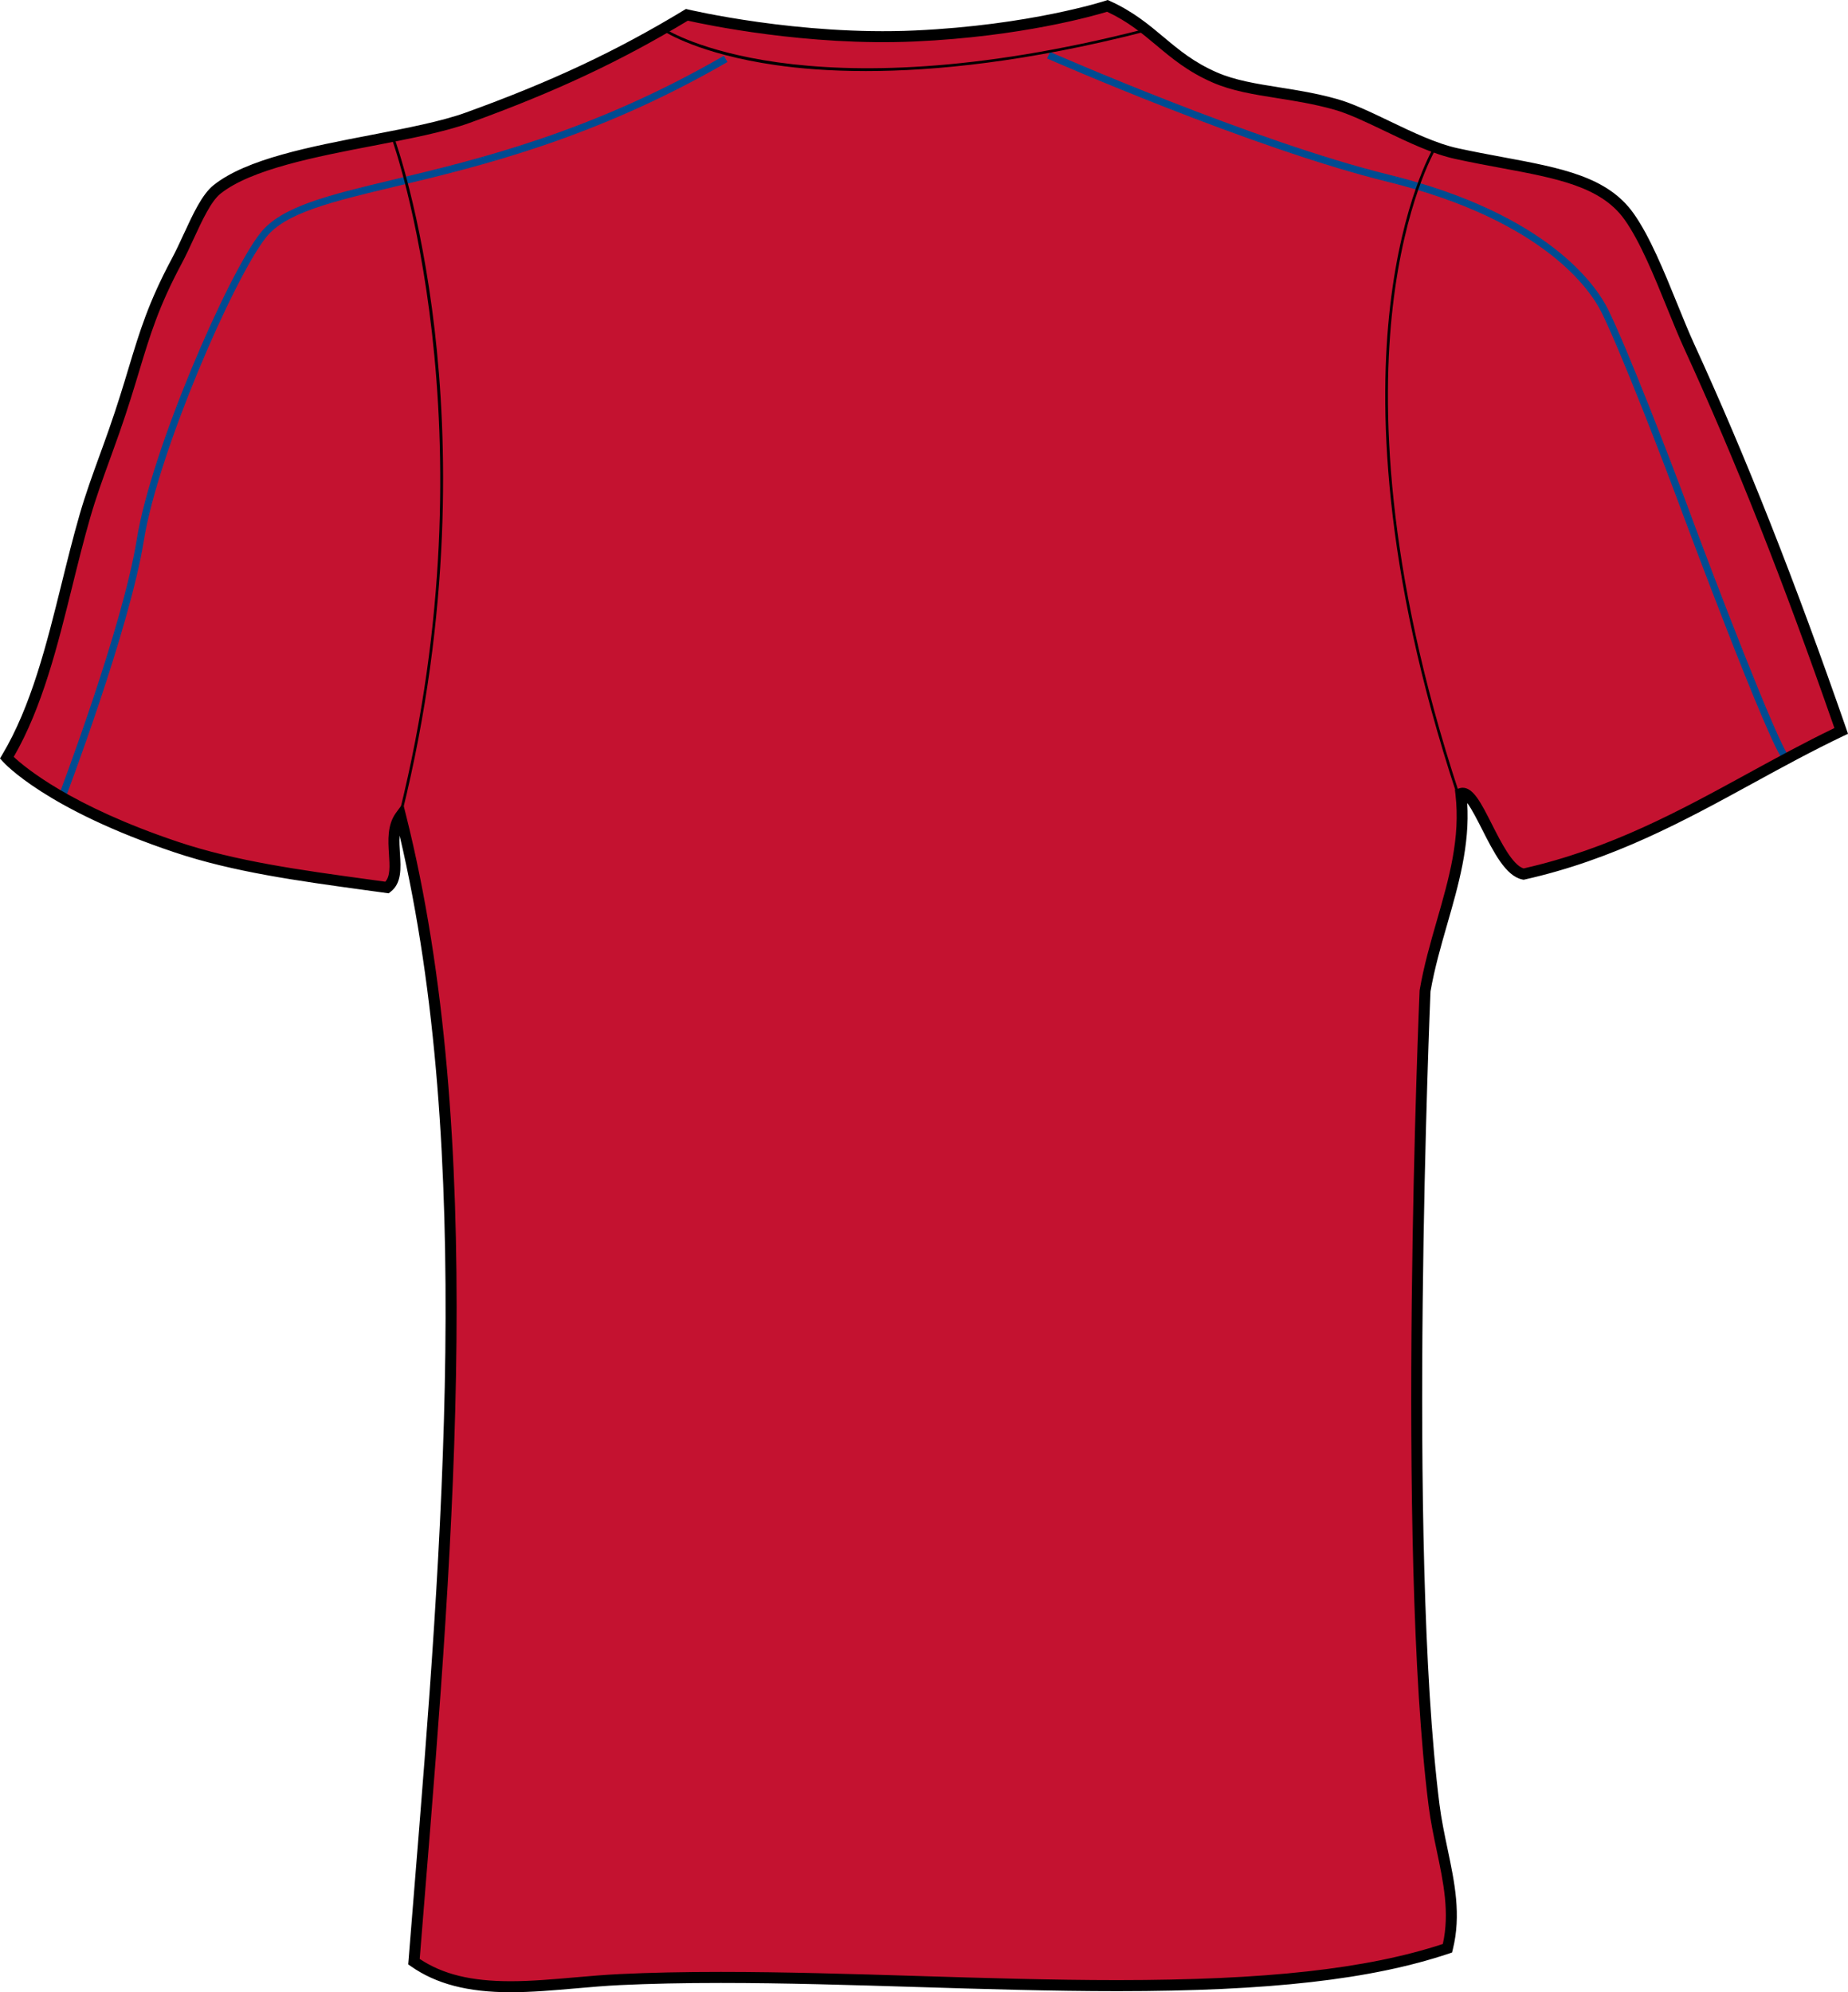
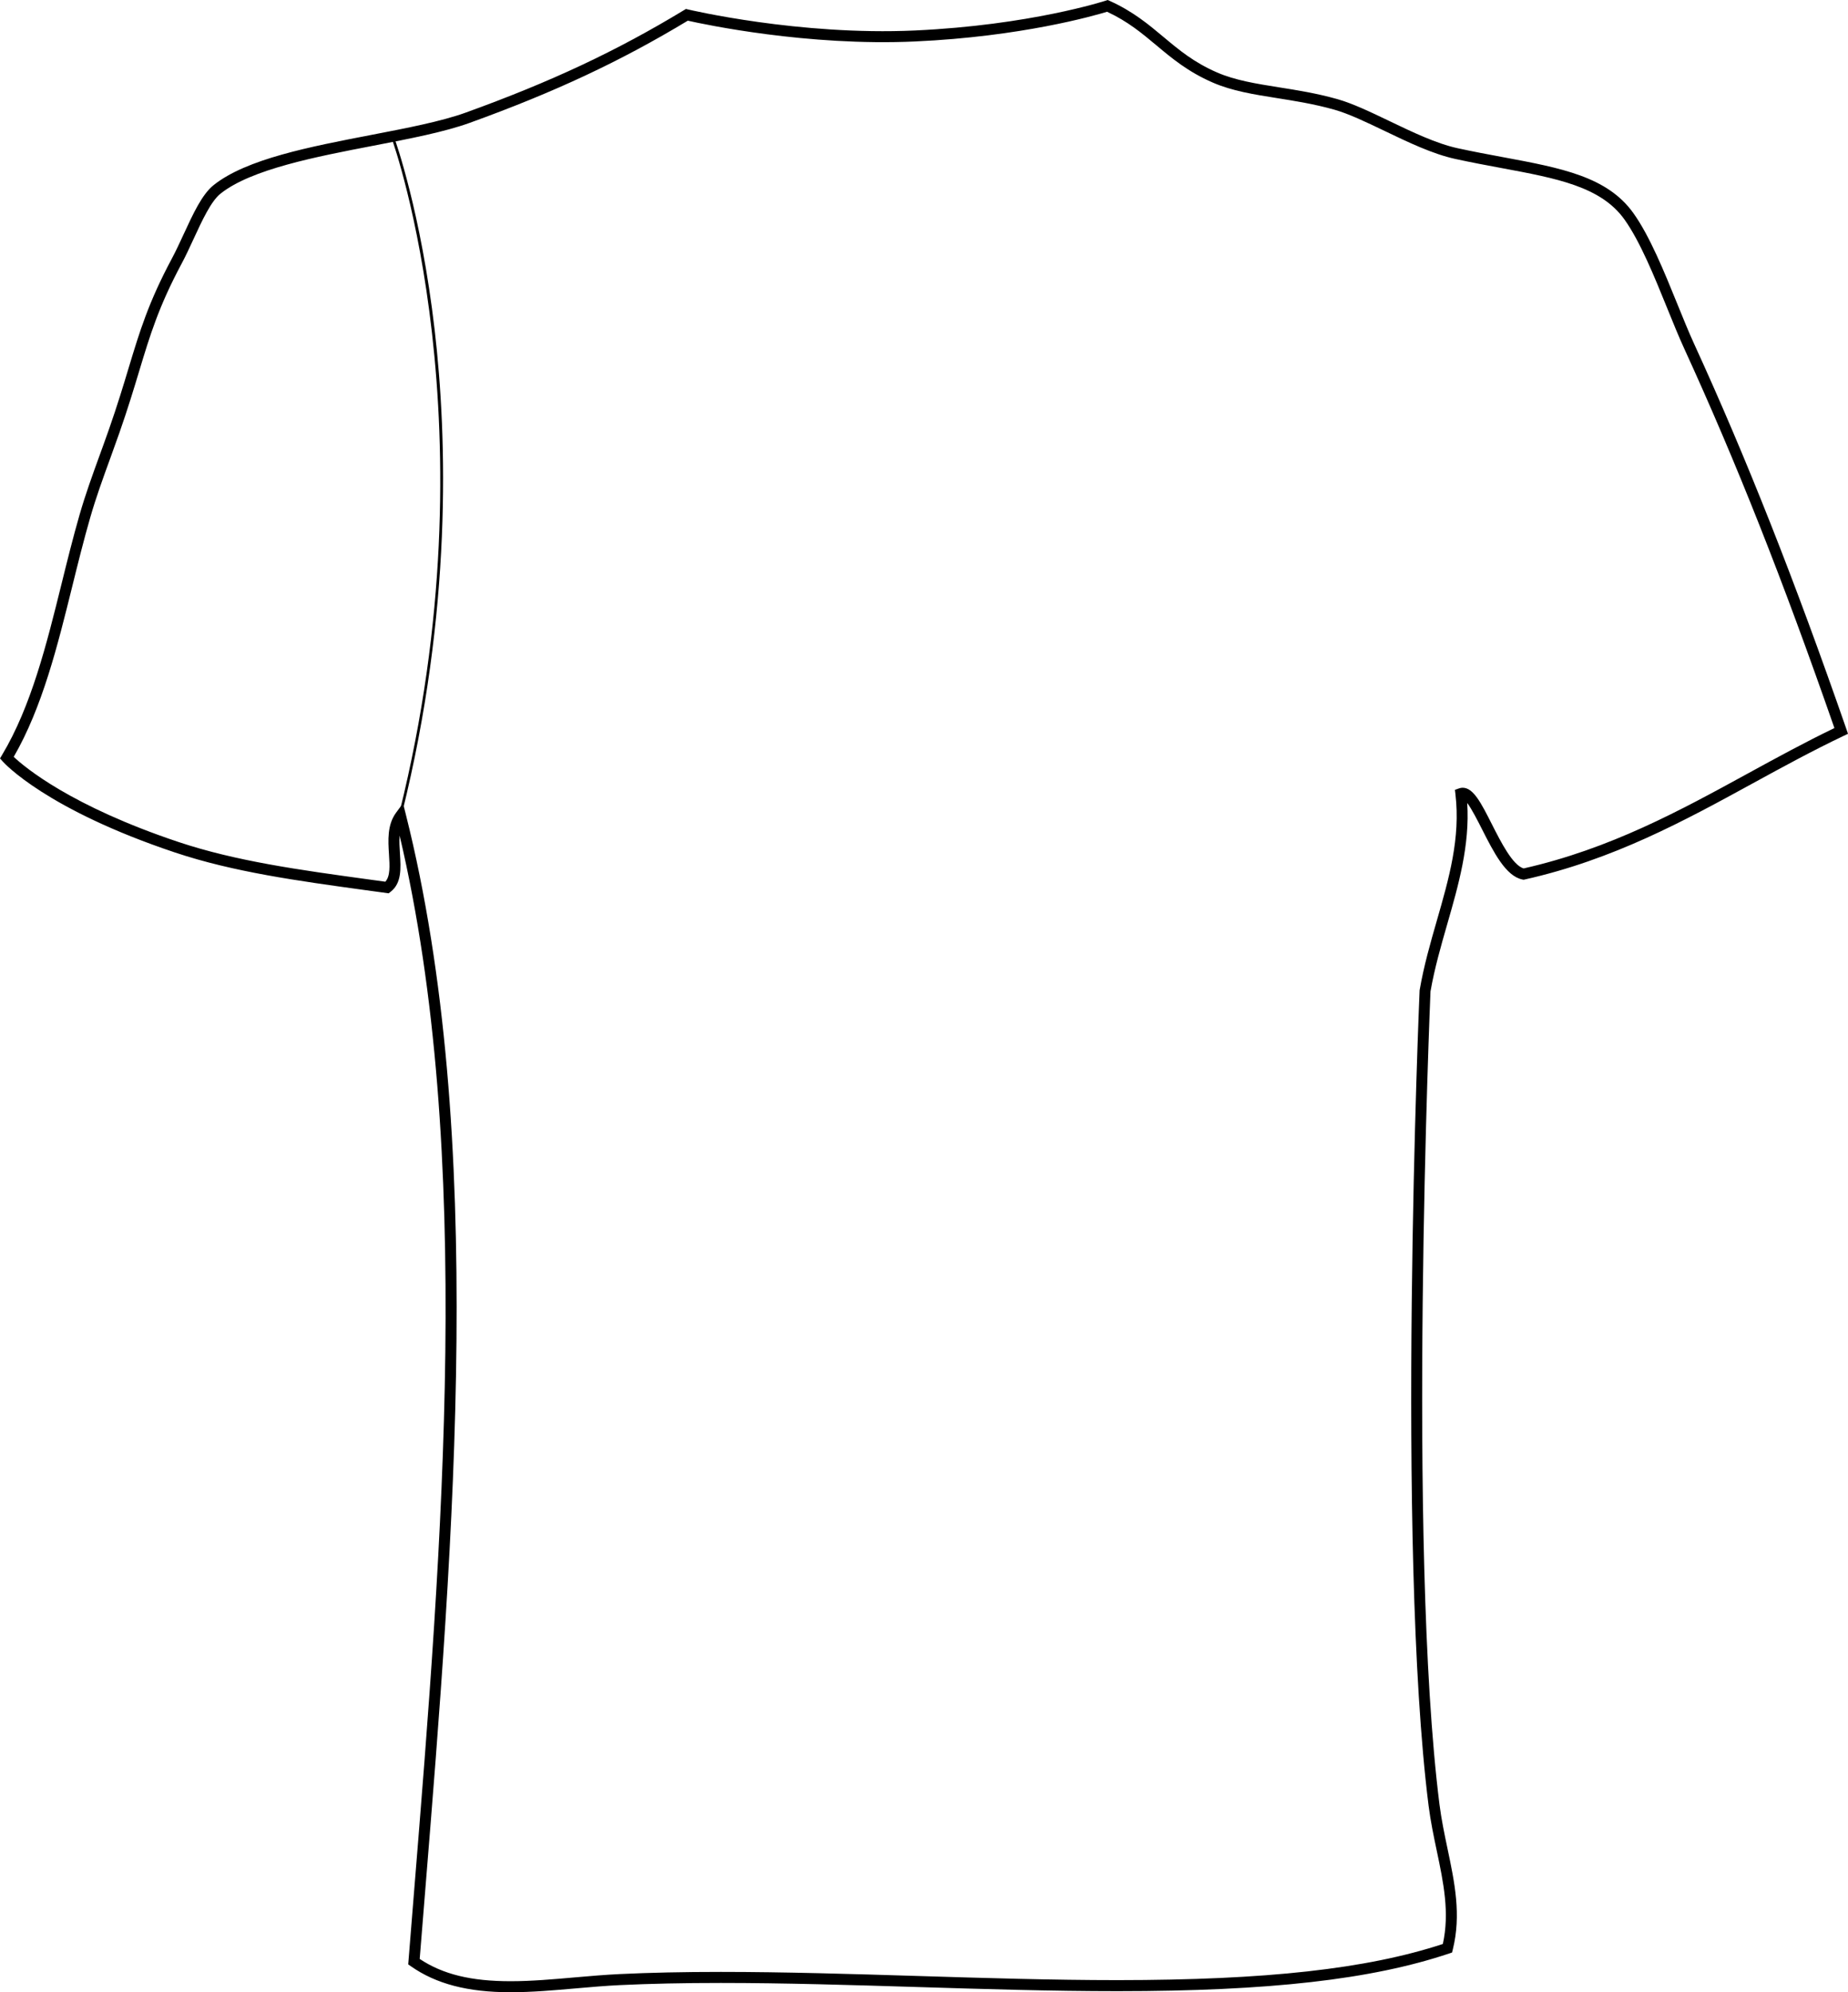
<svg xmlns="http://www.w3.org/2000/svg" version="1.1" id="Layer_1" x="0px" y="0px" width="742.305px" height="800.002px" viewBox="0.008 0 742.305 800.002" enable-background="new 0.008 0 742.305 800.002" xml:space="preserve">
  <g id="side" display="none">
</g>
  <g id="back">
-     <path id="primary_2_" fill="#C41230" d="M2.74,304.29c16.375-27.335,21.782-63.799,31.377-97.051   c3.369-11.668,7.708-22.559,11.759-34.141c10.403-29.771,11.327-42.449,25.155-68.299c5.329-9.958,10.087-23.889,16.176-28.752   c20.365-16.254,74.116-19.173,100.646-28.76c34.089-12.316,60.74-24.779,88.063-41.335c0,0,44.371,10.64,91.599,8.49   c47.229-2.142,77.339-12.074,77.339-12.074c18.468,8.352,24.263,20.538,43.134,28.752c13.481,5.864,29.856,5.545,48.524,10.778   c13.561,3.809,32.621,16.306,48.521,19.77c31.186,6.806,56.725,7.661,69.266,25.159c9.328,13.033,17.117,36.671,24.191,52.123   c22.883,49.955,42.066,99.736,61.107,154.563c-41.813,19.881-77.188,46.215-127.605,57.503   c-10.686-2.116-18.521-34.729-25.158-32.345c3.221,27.561-9.605,51.786-14.373,79.08c0,0-9.688,221.771,3.594,327.089   c2.547,20.217,10.213,38.146,5.391,57.512c-82.821,27.783-225.319,7.471-332.479,12.574c-28.976,1.383-60.081,8.672-82.67-7.188   c11.906-148.957,29.012-323.099-5.394-460.076c-6.4,8.671,1.749,23.319-5.391,28.751c-29.773-4.137-58.596-8.473-84.472-16.176   C71.026,340.236,19.841,325.139,2.74,304.29z" />
    <g id="secondary_1_">
-       <path fill="#004B91" d="M26.037,321.175l-2.688-1.028c0.263-0.673,25.942-68.178,31.612-103.631    c5.709-35.652,36.624-106.603,49.676-123.013c8.464-10.632,27.267-15.123,53.287-21.35c33.672-8.041,79.777-19.07,132.843-49.748    l1.44,2.496c-53.431,30.885-99.773,41.966-133.619,50.05c-25.461,6.089-43.855,10.485-51.697,20.348    c-12.888,16.203-43.436,86.367-49.086,121.674C52.086,252.721,26.297,320.492,26.037,321.175z" />
-       <path fill="#004B91" d="M716.451,305.474c-5.805-5.804-40.523-99.081-40.869-100.022c-7.293-19.813-24.848-65.155-32.361-80.192    c-4.172-8.334-22.703-36.749-86.021-52.304c-54.23-13.326-135.766-49.1-136.581-49.462l1.161-2.635    c0.813,0.354,82.126,36.032,136.109,49.29c64.518,15.856,83.596,45.204,87.908,53.824c7.563,15.131,25.172,60.612,32.492,80.477    c9.754,26.488,36.031,94.813,40.199,98.977L716.451,305.474z" />
-     </g>
+       </g>
    <path d="M205.093,800.002c-17.178,0-29.917-3.324-40.081-10.459l-1.032-0.727l2.321-28.83   c11.338-139.576,24.148-297.43-5.771-424.457c-0.188,2.323-0.026,4.819,0.13,7.271c0.371,5.839,0.76,11.885-3.822,15.365   l-0.732,0.553l-9.047-1.235c-27.396-3.766-53.271-7.307-76.733-15.148C18.677,325.07,1.779,306.544,1.088,305.758l-1.08-1.209   l0.833-1.391c11.729-19.57,17.904-44.539,23.887-68.688c2.271-9.198,4.625-18.698,7.263-27.836c2.379-8.239,5.165-15.9,8.11-24.001   c1.229-3.395,2.475-6.797,3.684-10.261c3.381-9.664,5.782-17.602,7.898-24.623c4.45-14.726,7.972-26.376,17.396-43.987   c1.585-2.962,3.166-6.382,4.69-9.682c3.809-8.248,7.399-16.039,12.057-19.752c13.132-10.484,38.667-15.399,63.359-20.158   c14.454-2.781,28.1-5.416,37.911-8.957c34.305-12.394,60.528-24.692,87.667-41.145l0.775-0.466l0.885,0.207   c0.397,0.095,44.574,10.546,90.979,8.438c46.331-2.107,76.451-11.876,76.745-11.979L444.968,0l0.786,0.354   c9.354,4.232,15.589,9.449,21.613,14.493c6.266,5.242,12.186,10.2,21.487,14.242c7.312,3.187,15.806,4.526,24.787,5.959   c7.443,1.175,15.137,2.393,23.447,4.724c6.236,1.753,13.418,5.199,21.02,8.844c9.25,4.439,18.818,9.025,27.375,10.899   c6.354,1.382,12.471,2.521,18.297,3.602c23.354,4.353,41.805,7.781,52.299,22.429c6.598,9.215,12.471,23.691,17.654,36.464   c2.355,5.804,4.58,11.288,6.748,16.021c21.006,45.843,40.439,95.012,61.188,154.752l0.645,1.874l-1.783,0.847   c-12.484,5.942-24.613,12.575-36.354,18.992c-27.586,15.097-56.117,30.703-91.721,38.675l-0.459,0.095l-0.457-0.095   c-6.668-1.313-11.547-10.942-16.27-20.253c-1.629-3.213-4.041-7.98-5.906-10.485c1.08,17.006-3.527,33.019-7.992,48.547   c-2.527,8.775-5.139,17.861-6.764,27.146c-0.064,1.935-9.49,222.506,3.609,326.432c0.766,6.064,2.018,12.014,3.223,17.766   c2.877,13.684,5.598,26.594,2.119,40.561l-0.295,1.174l-1.146,0.381c-31.18,10.459-72.275,15.123-133.255,15.131   c-26.262,0-53.832-0.846-80.502-1.666c-26.247-0.805-53.389-1.633-78.827-1.633c-15.032,0-28.281,0.285-40.493,0.863   c-5.851,0.275-11.918,0.813-17.783,1.322C222.613,799.217,213.657,800.002,205.093,800.002z M168.591,786.633   c9.314,6.184,20.646,8.947,36.505,8.947c8.371,0,17.226-0.785,25.793-1.537c5.906-0.52,12.018-1.045,17.96-1.33   c12.28-0.588,25.599-0.873,40.705-0.873c25.509,0,52.68,0.83,78.961,1.633c26.629,0.82,54.178,1.668,80.362,1.668   c59.723-0.01,100.118-4.482,130.688-14.51c2.791-12.549,0.256-24.633-2.432-37.406c-1.227-5.83-2.492-11.867-3.287-18.119   c-13.146-104.289-3.705-325.242-3.604-327.46c1.691-9.803,4.336-19.001,6.895-27.896c4.914-17.066,9.555-33.209,7.492-50.827   l-0.203-1.753l1.658-0.588c0.467-0.173,0.955-0.259,1.451-0.259c4.311,0,7.41,6.123,11.703,14.596   c3.727,7.35,8.34,16.462,12.771,17.809c34.766-7.859,62.871-23.241,90.061-38.122c11.23-6.141,22.822-12.48,34.785-18.249   c-20.721-59.533-39.365-106.629-60.381-152.499c-2.207-4.819-4.445-10.347-6.82-16.194c-5.088-12.549-10.861-26.765-17.154-35.557   c-9.457-13.197-27.131-16.488-49.514-20.65c-5.859-1.088-12.021-2.237-18.428-3.636c-9.061-1.978-18.865-6.676-28.346-11.228   c-7.428-3.559-14.439-6.927-20.305-8.576c-8.064-2.263-15.625-3.455-22.939-4.621c-9.273-1.468-18.038-2.85-25.861-6.262   c-9.891-4.301-16.332-9.69-22.567-14.907c-5.89-4.923-11.461-9.596-19.839-13.508c-5.238,1.598-34.426,9.992-77.091,11.927   c-43.317,1.979-84.765-6.866-91.32-8.343c-27.132,16.367-53.414,28.674-87.688,41.059c-10.137,3.653-23.95,6.322-38.572,9.138   c-23.042,4.431-49.16,9.466-61.441,19.26c-3.834,3.058-7.369,10.736-10.8,18.146c-1.551,3.369-3.157,6.84-4.807,9.923   c-9.22,17.23-12.685,28.683-17.063,43.184c-2.129,7.057-4.547,15.054-7.955,24.796c-1.222,3.489-2.461,6.91-3.699,10.313   c-2.926,8.032-5.685,15.624-8.017,23.716c-2.617,9.06-4.958,18.517-7.225,27.672c-5.907,23.863-12.009,48.521-23.504,68.412   c4.495,4.231,23.023,19.761,66.217,34.201c23.063,7.704,48.741,11.228,75.925,14.959l7.125,0.976   c2.025-2.229,1.762-6.313,1.469-10.986c-0.354-5.553-0.756-11.84,2.858-16.737l2.781-3.774l1.144,4.543   c32.383,128.963,19.26,290.616,7.678,433.235L168.591,786.633z" />
-     <path d="M347.845,28.537c-14.657,0-26.768-1.028-36.451-2.427c-30.492-4.396-44.222-13.283-44.358-13.36l0.592-0.898   c0.535,0.354,55.124,34.857,191.691-0.069l0.268,1.028C412.672,24.815,375.677,28.537,347.845,28.537z" />
-     <path d="M585.035,318.618c-30.105-91.272-31.109-156.738-26.646-195.586c4.842-42.138,16.996-62.97,17.113-63.177l0.924,0.544   c-0.113,0.216-12.178,20.901-16.979,62.849c-4.438,38.727-3.416,103.995,26.607,195.026L585.035,318.618z" />
    <path d="M161.556,326.331l-1.041-0.268c38.208-154.304-2.52-268.662-2.935-269.802l1.006-0.372   c0.108,0.285,10.498,29.08,16.015,76.59C179.693,176.32,181.563,245.535,161.556,326.331z" />
  </g>
  <g id="front" display="none">
</g>
</svg>